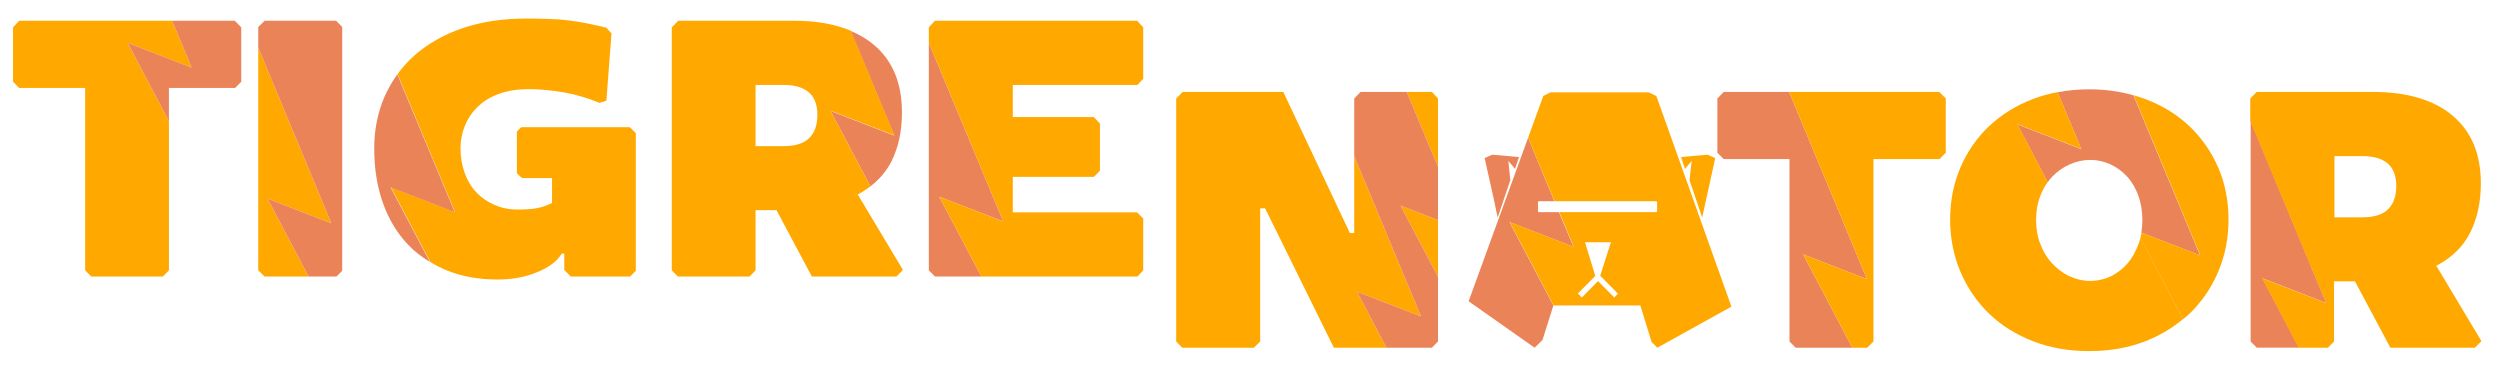
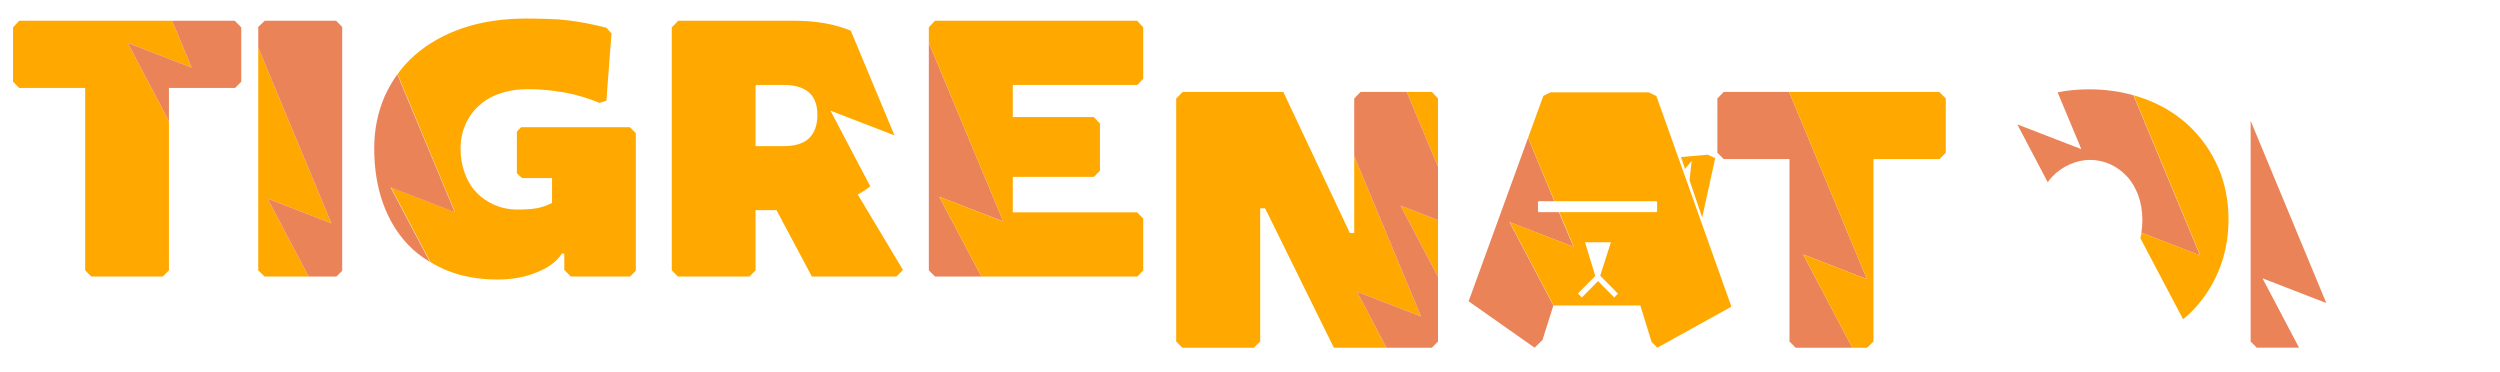
<svg xmlns="http://www.w3.org/2000/svg" width="222" height="33" viewBox="0 0 222 33" fill="none">
  <path d="M17.019 6.002L15.282 1.842H1.702L1.158 2.426V7.259L1.702 7.808H7.562V24.007L8.106 24.556H14.457L15.001 24.007V10.764L11.334 3.807L17.019 6.002Z" fill="#FFA800" />
  <path d="M20.843 1.842H15.282L17.019 6.002L11.334 3.807L15.001 10.764V7.808H20.879L21.422 7.259V2.426L20.843 1.842Z" fill="#EB8358" />
  <path d="M29.423 19.828L22.932 4.23V24.006L23.493 24.555H27.406L23.756 17.632L29.423 19.828Z" fill="#FFA800" />
  <path d="M29.845 1.842H23.511L22.932 2.391V4.232L29.423 19.829L23.756 17.634L27.406 24.556H29.88L30.388 24.042V2.391L29.845 1.842Z" fill="#EB8358" />
  <path d="M55.951 11.295H46.284L45.898 11.685V15.385L46.354 15.81H49.021V18.023C48.6 18.235 48.161 18.394 47.705 18.483C47.249 18.571 46.67 18.607 45.933 18.607C45.196 18.607 44.529 18.465 43.915 18.2C43.301 17.934 42.757 17.562 42.301 17.084C41.845 16.606 41.512 16.04 41.266 15.367C41.02 14.694 40.898 13.968 40.898 13.189C40.898 12.41 41.038 11.738 41.319 11.083C41.599 10.428 41.985 9.879 42.512 9.401C43.021 8.923 43.652 8.551 44.407 8.303C45.161 8.038 46.003 7.914 46.968 7.914C47.933 7.914 48.968 8.02 50.056 8.197C51.144 8.392 52.214 8.71 53.232 9.135L53.846 8.94L54.302 2.974L53.846 2.461C53.249 2.319 52.67 2.178 52.109 2.071C51.548 1.965 51.004 1.877 50.442 1.806C49.881 1.735 49.302 1.7 48.705 1.682C48.109 1.664 47.459 1.646 46.775 1.646C44.652 1.646 42.757 1.93 41.091 2.496C39.424 3.063 38.003 3.877 36.845 4.886C36.266 5.4 35.739 5.966 35.301 6.586L40.406 18.837L34.722 16.642L38.213 23.263C38.669 23.546 39.143 23.794 39.669 24.006C41.003 24.555 42.512 24.821 44.179 24.821C45.477 24.821 46.67 24.608 47.705 24.166C48.758 23.741 49.477 23.192 49.881 22.519H50.109V23.971L50.688 24.555H55.951L56.46 24.042V11.826L55.951 11.313V11.295Z" fill="#FFA800" />
  <path d="M40.389 18.855L35.283 6.604C34.845 7.205 34.476 7.86 34.16 8.551C33.546 9.967 33.23 11.508 33.23 13.172C33.23 14.96 33.494 16.588 34.002 18.023C34.511 19.456 35.248 20.678 36.196 21.687C36.775 22.307 37.441 22.82 38.178 23.263L34.687 16.642L40.371 18.837L40.389 18.855Z" fill="#EB8358" />
-   <path d="M73.743 9.826L77.287 16.553C78.094 15.934 78.726 15.19 79.165 14.322C79.779 13.083 80.094 11.649 80.094 9.985C80.094 7.365 79.252 5.364 77.585 3.966C76.989 3.47 76.305 3.063 75.533 2.744L79.41 12.039L73.726 9.843L73.743 9.826Z" fill="#EB8358" />
  <path d="M76.182 17.262C76.585 17.049 76.954 16.802 77.287 16.554L73.743 9.826L79.428 12.021L75.55 2.727C74.164 2.143 72.48 1.842 70.515 1.842H60.233L59.654 2.426V24.007L60.198 24.556H66.55L67.094 24.007V18.66H68.953L72.094 24.556H79.603L80.182 23.972L76.164 17.262H76.182ZM71.848 12.269C71.357 12.747 70.603 12.977 69.567 12.977H67.094V7.542H69.567C71.585 7.542 72.585 8.428 72.585 10.198C72.585 11.101 72.34 11.791 71.848 12.269Z" fill="#FFA800" />
  <path d="M89.095 19.669L82.481 3.789V24.007L83.024 24.556H87.147L83.41 17.474L89.095 19.669Z" fill="#EB8358" />
  <path d="M101.008 7.542L101.517 6.994V2.426L100.973 1.842H83.024L82.481 2.426V3.789L89.095 19.67L83.41 17.474L87.147 24.556H101.008L101.517 24.007V19.404L100.973 18.855H89.937V15.704H97.148L97.675 15.155V10.977L97.131 10.393H89.937V7.542H101.008Z" fill="#FFA800" />
  <path d="M120.256 13.863V20.696H119.87L113.957 8.162H105.026L104.447 8.746V30.327L104.991 30.876H111.343L111.904 30.327V18.501H112.343L118.448 30.876H123.115L120.501 25.901L126.186 28.097L120.256 13.863Z" fill="#FFA800" />
  <path d="M127.694 8.746L127.15 8.162H124.922L127.694 14.801V8.746Z" fill="#FFA800" />
  <path d="M124.36 18.252L127.694 24.572V19.544L124.36 18.252Z" fill="#FFA800" />
  <path d="M127.694 19.546V14.801L124.922 8.162H120.816L120.255 8.746V13.863L126.185 28.097L120.501 25.901L123.115 30.876H127.15L127.694 30.327V24.574L124.36 18.253L127.694 19.546Z" fill="#EB8358" />
  <path d="M165.785 24.786L158.872 8.162H153.064L152.503 8.746V13.562L153.064 14.128H158.907V30.327L159.451 30.876H164.486L160.118 22.591L165.785 24.786Z" fill="#EB8358" />
  <path d="M172.206 8.162H158.872L165.785 24.786L160.118 22.591L164.487 30.876H165.802L166.364 30.327V14.128H172.224L172.785 13.562V8.746L172.206 8.162Z" fill="#FFA800" />
  <path d="M179.137 11.047L181.839 16.182C181.962 16.005 182.084 15.845 182.225 15.704C182.663 15.243 183.172 14.872 183.769 14.606C184.365 14.34 184.979 14.199 185.611 14.199C186.243 14.199 186.857 14.34 187.436 14.606C187.997 14.872 188.488 15.243 188.909 15.704C189.331 16.164 189.646 16.73 189.892 17.386C190.12 18.041 190.243 18.766 190.243 19.545C190.243 19.935 190.208 20.307 190.155 20.661L195.366 22.679L189.453 8.463C188.225 8.109 186.927 7.932 185.523 7.932C184.541 7.932 183.611 8.02 182.716 8.197L184.821 13.243L179.137 11.047Z" fill="#EB8358" />
-   <path d="M189.893 21.688C189.647 22.343 189.331 22.927 188.91 23.405C188.489 23.883 187.998 24.273 187.436 24.538C186.875 24.804 186.261 24.945 185.611 24.945C184.962 24.945 184.366 24.804 183.787 24.538C183.208 24.273 182.699 23.883 182.243 23.405C181.787 22.927 181.436 22.343 181.19 21.688C180.927 21.033 180.804 20.307 180.804 19.528C180.804 18.749 180.927 18.041 181.19 17.368C181.366 16.925 181.576 16.518 181.839 16.164L179.137 11.03L184.822 13.225L182.716 8.18C181.962 8.321 181.243 8.516 180.558 8.782C179.05 9.348 177.751 10.162 176.663 11.172C175.576 12.198 174.716 13.42 174.102 14.836C173.488 16.253 173.172 17.811 173.172 19.492C173.172 21.174 173.488 22.732 174.102 24.166C174.716 25.6 175.576 26.84 176.663 27.884C177.751 28.929 179.05 29.725 180.558 30.309C182.067 30.894 183.717 31.177 185.524 31.177C187.331 31.177 188.98 30.894 190.489 30.309C191.752 29.814 192.875 29.159 193.858 28.327L190.068 21.139C190.015 21.316 189.963 21.493 189.91 21.67L189.893 21.688Z" fill="#FFA800" />
  <path d="M196.963 14.854C196.348 13.438 195.489 12.216 194.401 11.189C193.313 10.162 192.015 9.366 190.506 8.799C190.173 8.675 189.822 8.569 189.471 8.463L195.383 22.679L190.173 20.661C190.137 20.838 190.102 20.997 190.067 21.157L193.857 28.344C194.032 28.185 194.225 28.043 194.401 27.884C195.489 26.84 196.348 25.6 196.963 24.166C197.577 22.732 197.892 21.192 197.892 19.492C197.892 17.793 197.577 16.253 196.963 14.836V14.854Z" fill="#FFA800" />
  <path d="M206.577 26.91L199.857 10.729V30.327L200.401 30.875H204.156L200.91 24.715L206.577 26.91Z" fill="#EB8358" />
-   <path d="M216.386 23.582C217.754 22.856 218.755 21.865 219.369 20.626C219.983 19.386 220.299 17.952 220.299 16.288C220.299 13.668 219.456 11.668 217.79 10.269C216.123 8.87 213.754 8.162 210.684 8.162H200.402L199.823 8.746V10.729L206.561 26.91L200.876 24.715L204.122 30.876H206.719L207.262 30.327V24.981H209.122L212.263 30.876H219.772L220.351 30.292L216.333 23.582H216.386ZM212.052 18.59C211.561 19.068 210.807 19.298 209.771 19.298H207.298V13.863H209.771C211.789 13.863 212.789 14.748 212.789 16.518C212.789 17.421 212.544 18.112 212.052 18.59Z" fill="#FFA800" />
  <path d="M150.223 14.287L150.03 16.004L151.153 19.315L151.574 17.403L152.311 14.039L151.644 13.738L150.205 13.862L149.275 13.951L149.626 14.995L150.223 14.287Z" fill="#FFA800" />
-   <path d="M132.993 19.315L134.116 16.004L133.94 14.287L134.537 14.995L134.888 13.951L133.958 13.862L132.502 13.738L131.835 14.039L132.589 17.403L132.993 19.315Z" fill="#EB8358" />
  <path d="M139.731 21.918L138.432 18.838H138.169H136.625L136.572 18.767V17.935L136.643 17.864H138.029L135.695 12.234L130.414 26.752L136.274 30.877L136.976 30.186L137.941 27.123L134.046 19.723L139.731 21.918Z" fill="#EB8358" />
  <path d="M147.064 8.516L146.398 8.197H137.695L137.046 8.516L135.695 12.234L138.046 17.864H147.082L147.152 17.934V18.767L147.082 18.837H138.467L139.748 21.918L134.063 19.723L137.959 27.123H145.661L146.661 30.363L147.17 30.876L153.749 27.229L147.082 8.516H147.064ZM143.345 26.415L141.906 24.963L140.467 26.415L140.117 26.061L141.661 24.503L140.748 21.511H143.047L142.099 24.485L143.678 26.078L143.327 26.432L143.345 26.415Z" fill="#FFA800" />
</svg>